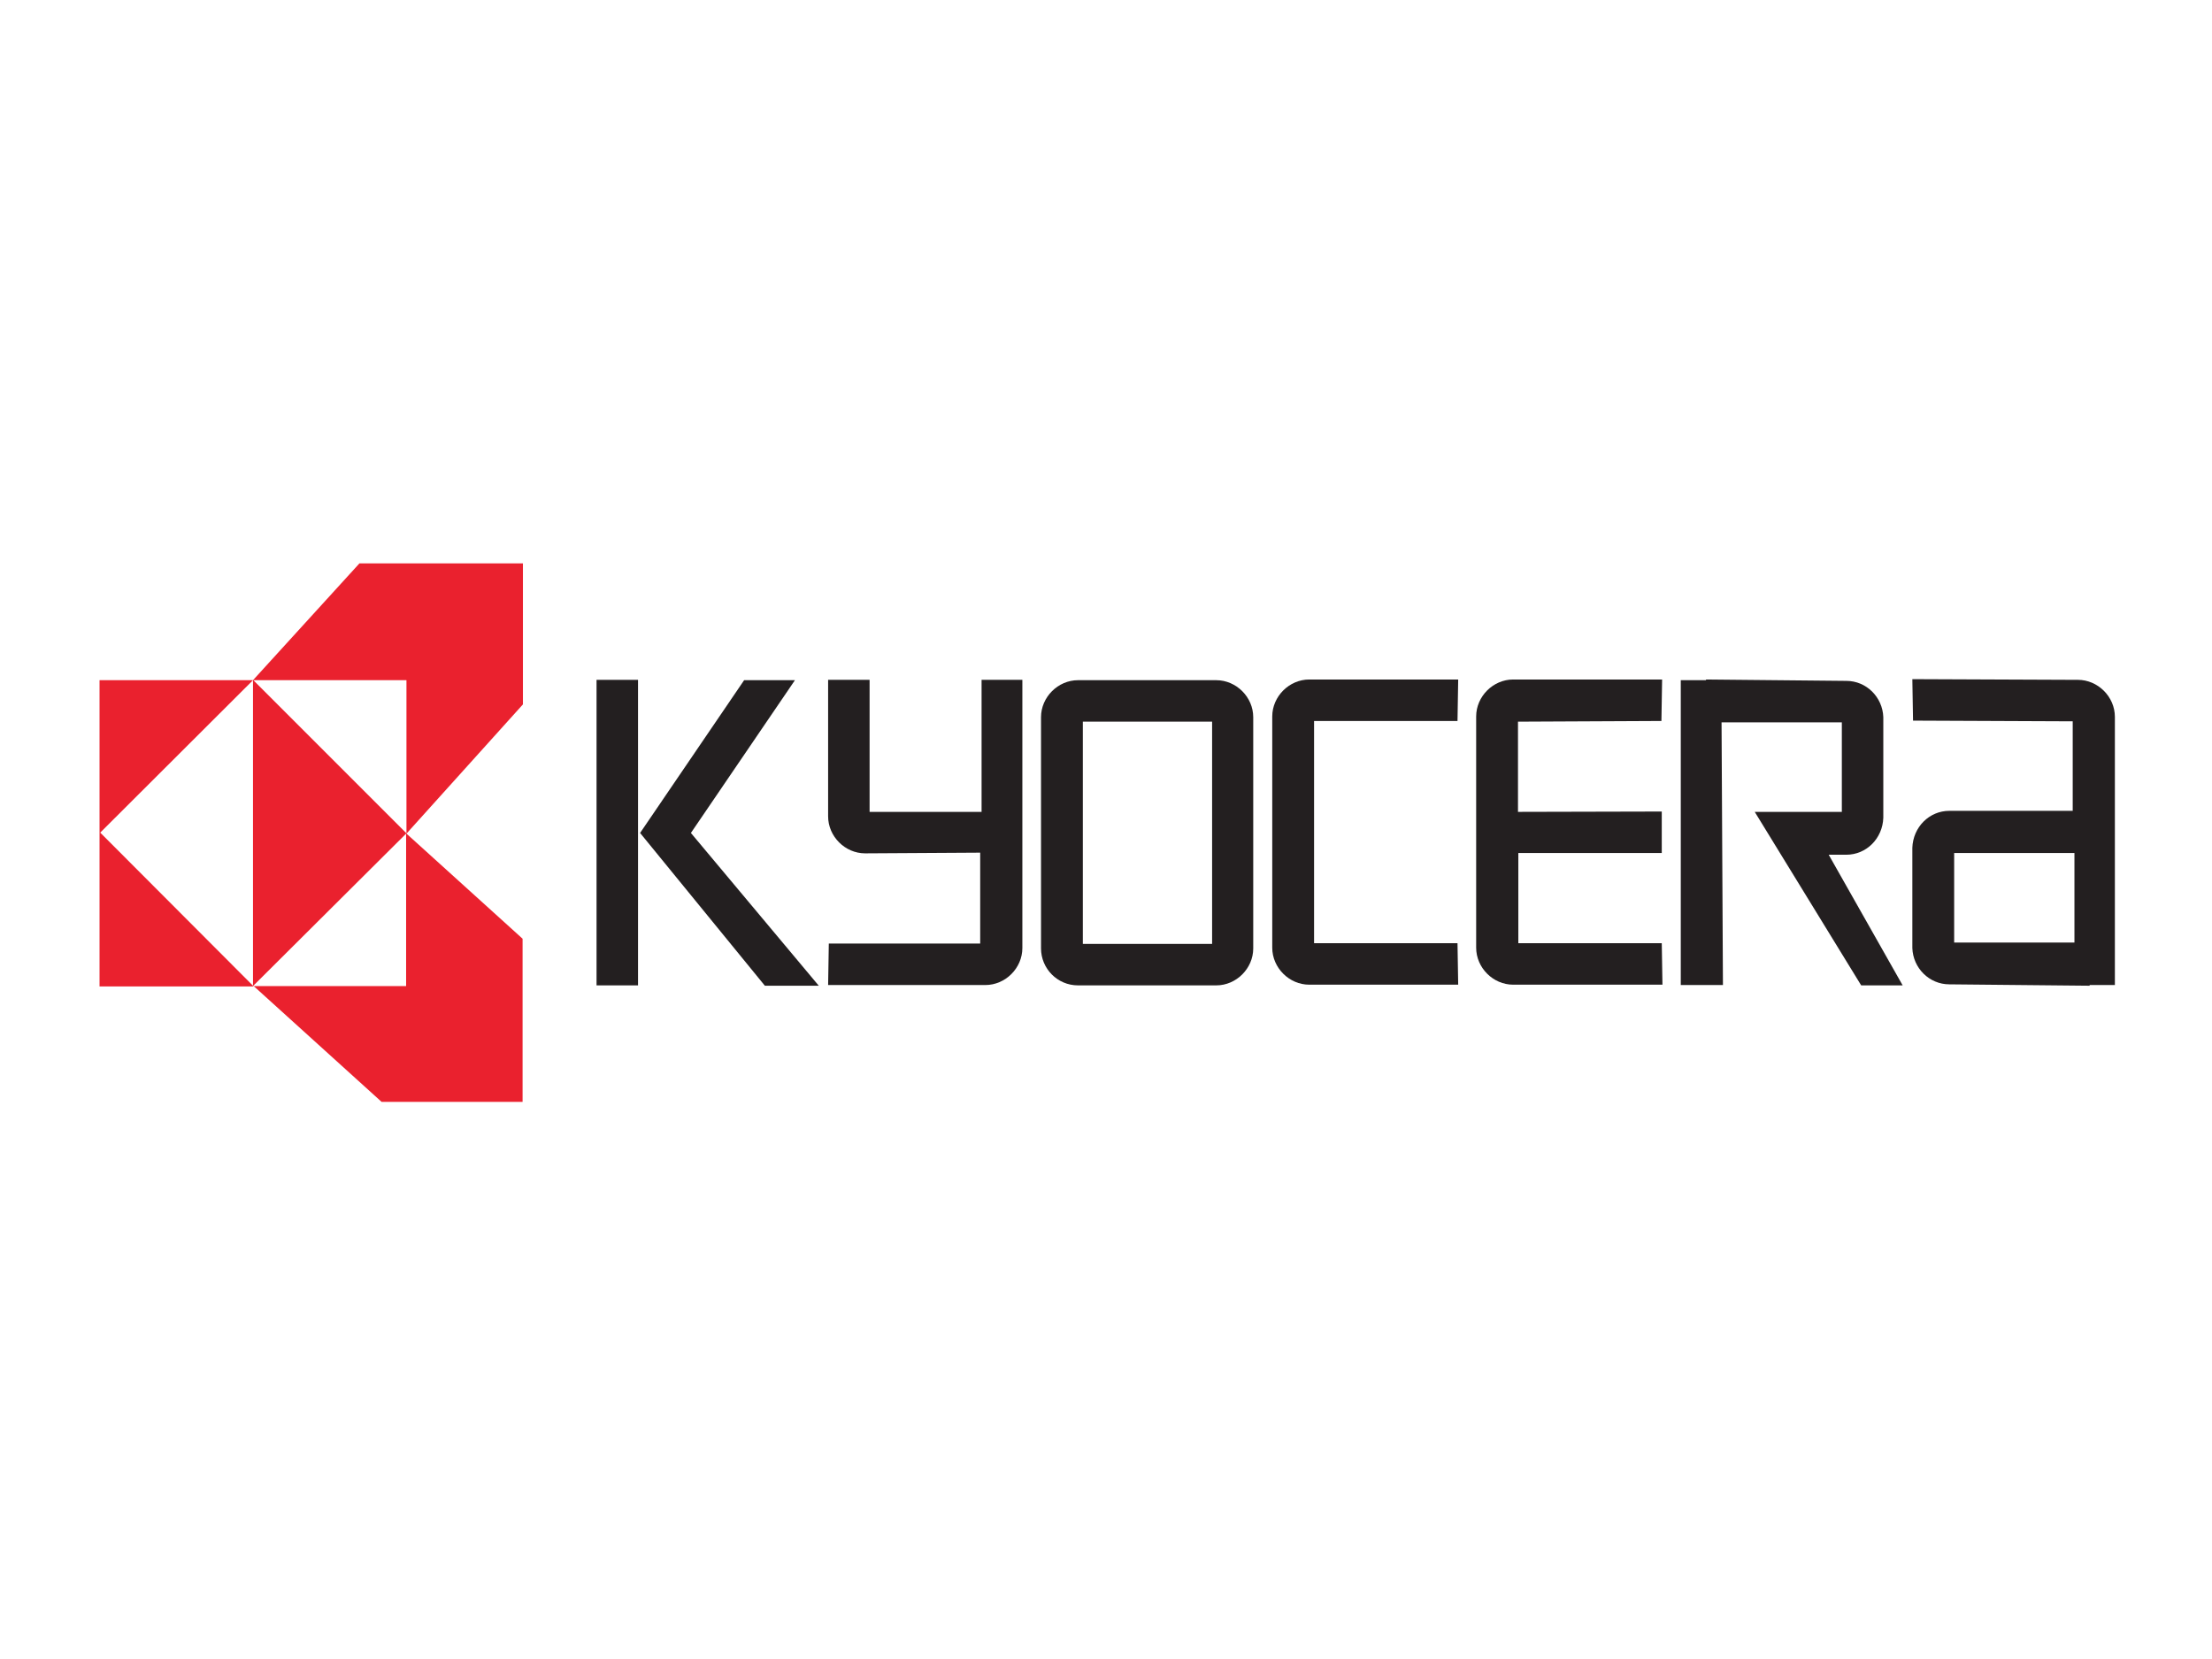
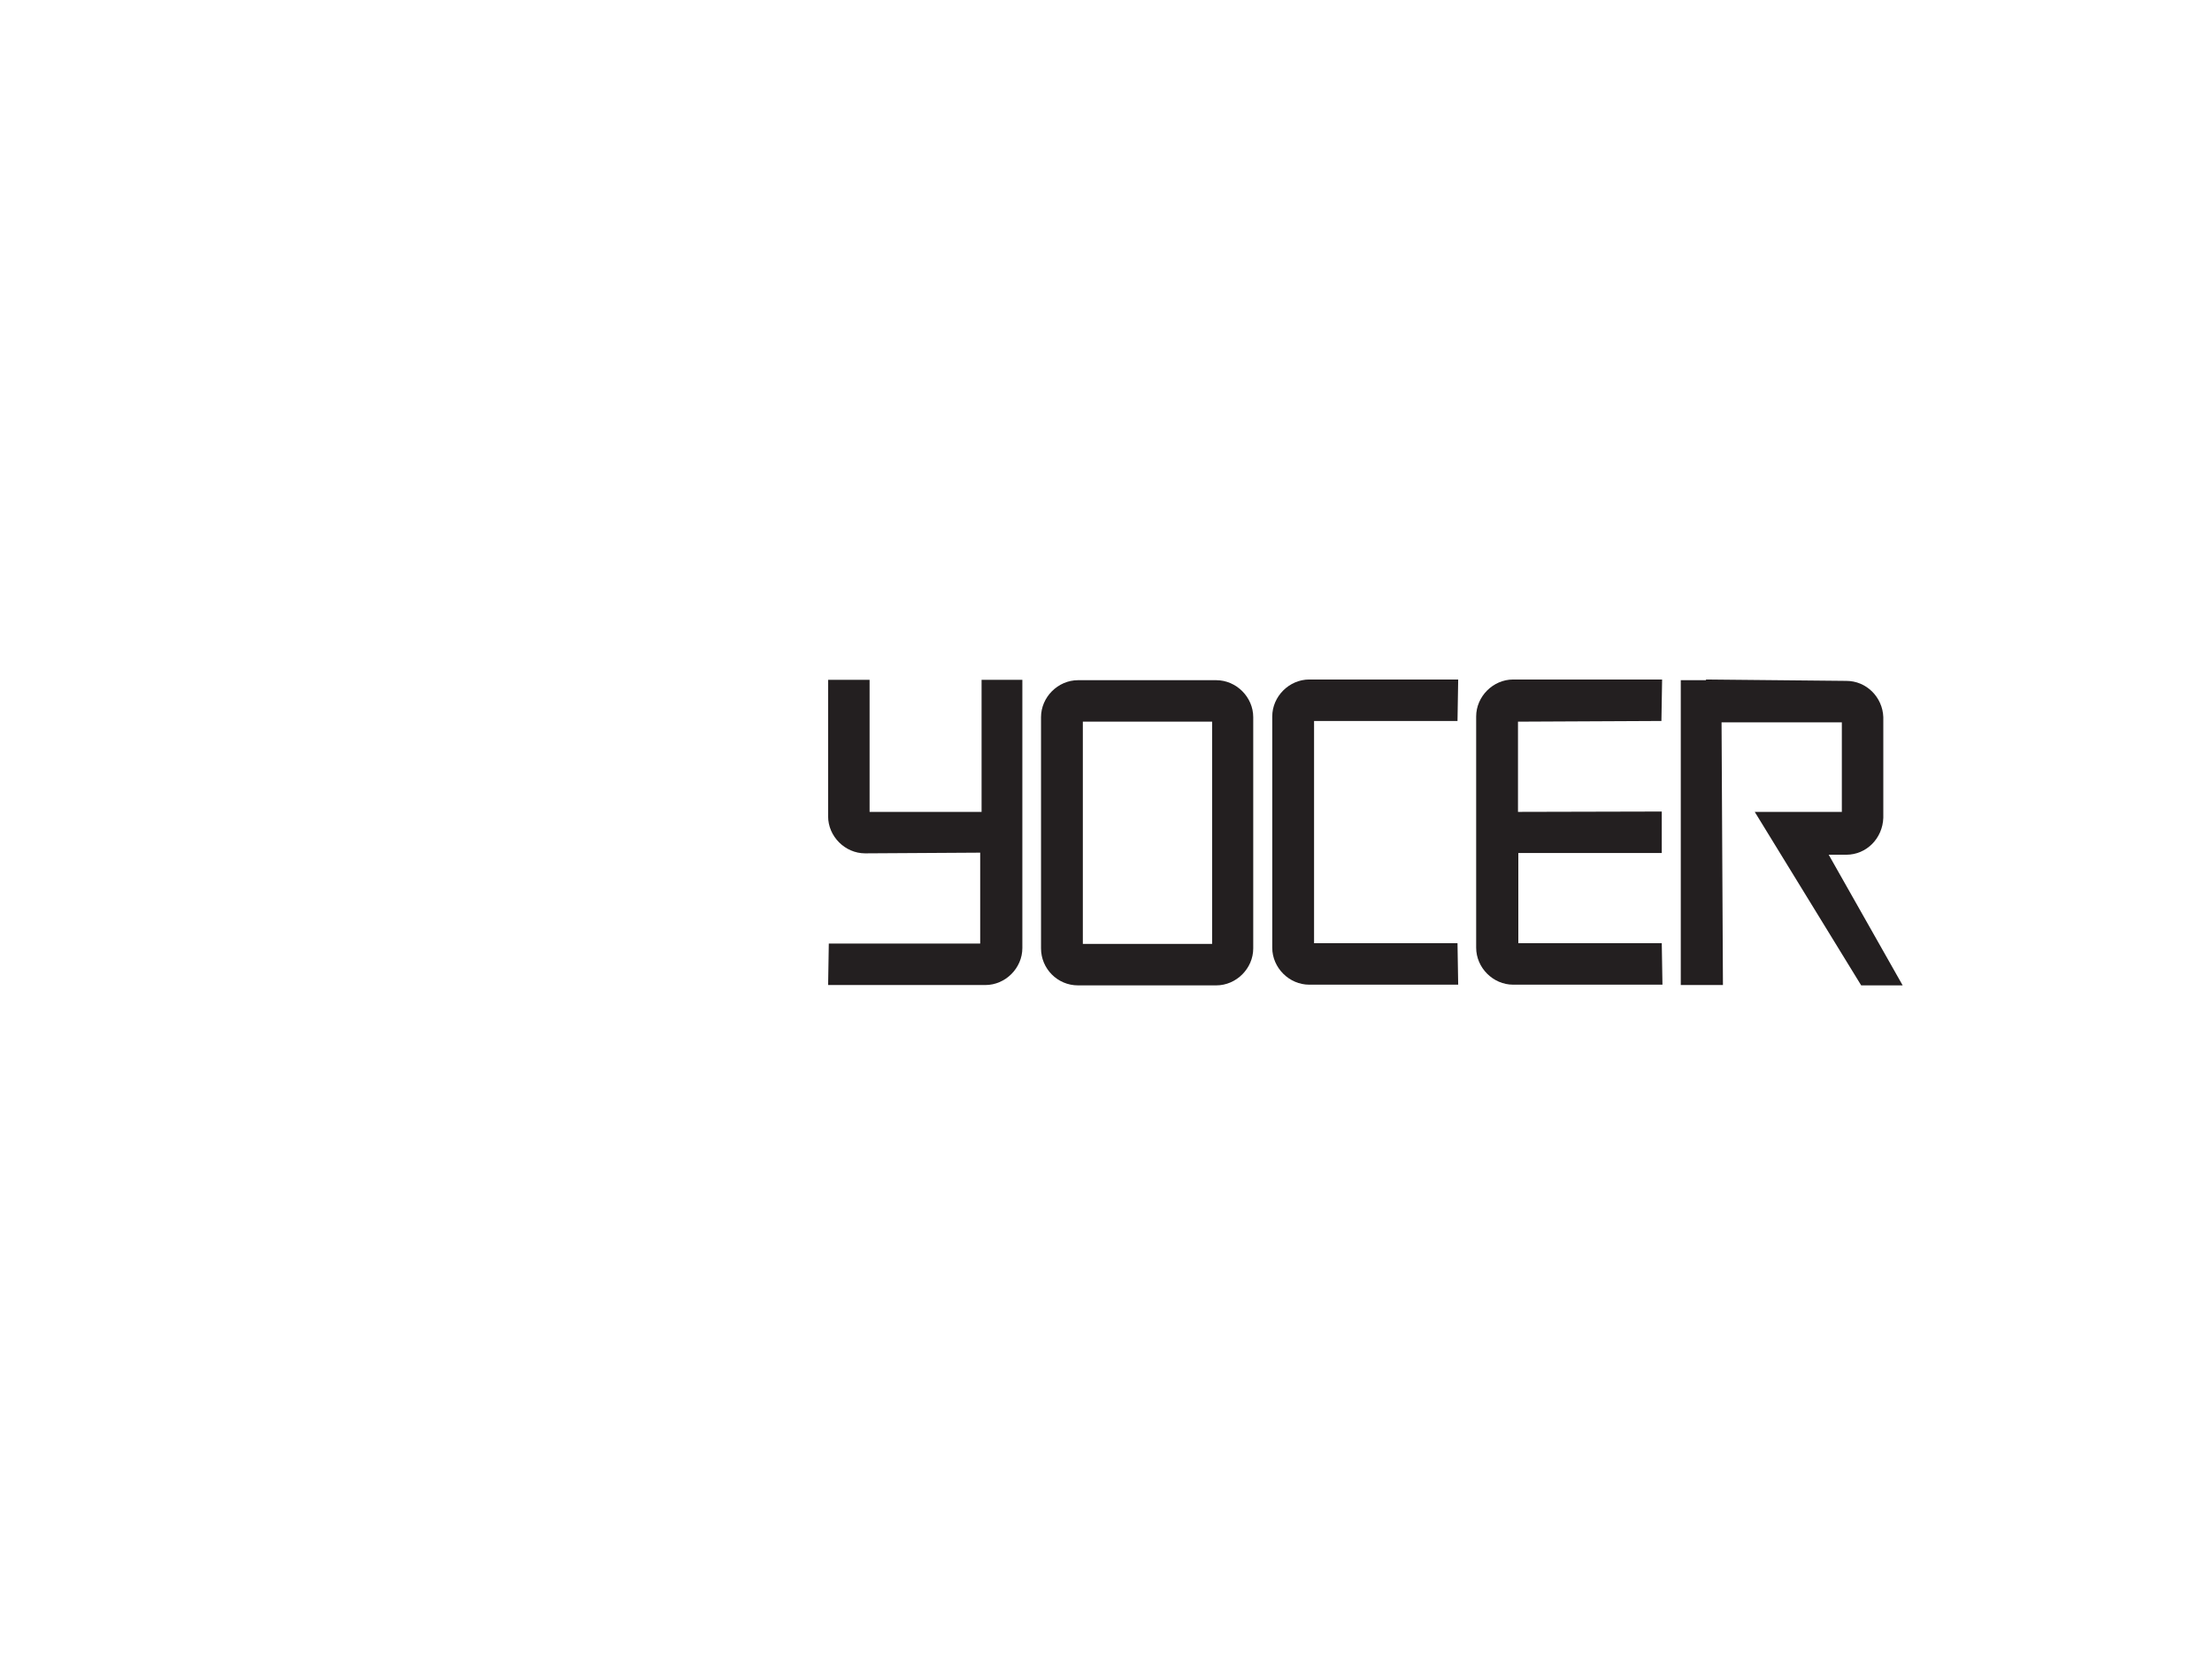
<svg xmlns="http://www.w3.org/2000/svg" version="1.1" id="Calque_1" x="0px" y="0px" viewBox="0 0 640 480" style="enable-background:new 0 0 640 480;" xml:space="preserve">
  <style type="text/css">
	.st0{fill:#231F20;}
	.st1{fill:#EA212E;}
</style>
  <g>
-     <polygon class="st0" points="230,196.8 215.3,196.8 185.2,241 221.3,285.2 236.9,285.2 199.9,241  " />
    <path class="st0" d="M284,234.9L284,234.9h-32.4v-38.2h-12v39.5c0,5.8,4.9,10.7,10.7,10.7l33.3-0.2V273h-43.8l-0.2,12h45.5   c5.8,0,10.7-4.9,10.7-10.7v-77.6H284V234.9z" />
-     <rect x="172.6" y="196.7" class="st0" width="12" height="88.4" />
    <path class="st0" d="M421.7,208.6l0.2-12h-43.1c-5.8,0-10.7,4.9-10.7,10.7v66.9c0,5.8,4.9,10.7,10.7,10.7h43.1l-0.2-12h-41.5v-64.3   L421.7,208.6z" />
    <path class="st0" d="M534.2,247.3c5.8,0,10.5-4.7,10.7-10.7v-29.1c-0.2-5.8-4.9-10.5-10.7-10.5l-40.6-0.4v0.2h-7.3V285h12.2   l-0.4-76h34.8v25.9h-25.2l30.8,50.2h12l-21.4-37.8H534.2z" />
    <path class="st0" d="M351.9,196.8h-40c-5.8,0-10.7,4.9-10.7,10.7v66.9c0,5.8,4.7,10.7,10.7,10.7h40c5.8,0,10.7-4.9,10.7-10.7v-66.9   C362.6,201.7,357.7,196.8,351.9,196.8z M350.7,273.1h-37.4v-64.3h37.4V273.1z" />
    <path class="st0" d="M439.3,272.9v-26.1h41.5v-12l-41.6,0.1v-26.1l41.5-0.2l0.2-12h-43.1c-5.8,0-10.7,4.9-10.7,10.7v66.9   c0,5.8,4.9,10.7,10.7,10.7H481l-0.2-12H439.3z" />
-     <path class="st0" d="M601.2,196.7l-47.9-0.2l0.2,12l46.2,0.2v25.9H564c-5.8,0-10.5,4.7-10.7,10.7h0v29c0.2,5.8,4.9,10.5,10.7,10.5   l40.6,0.4V285h7.3v-77.6C611.9,201.6,607,196.7,601.2,196.7z M600.2,272.7h-34.8v-25.9h34.8V272.7z" />
  </g>
-   <path class="st1" d="M73.2,196.8h44.4v44.4l33.7-37.4V163H104L73.2,196.8L73.2,196.8z M117.5,241.1v44.2H73.4l37,33.5h40.8v-47.2  L117.5,241.1L117.5,241.1z M73.2,196.8H28.8v88.6h44.6L29,240.9L73.2,196.8L73.2,196.8z M73.2,285.3v-88.6l44.4,44.4L73.2,285.3  L73.2,285.3z" />
</svg>